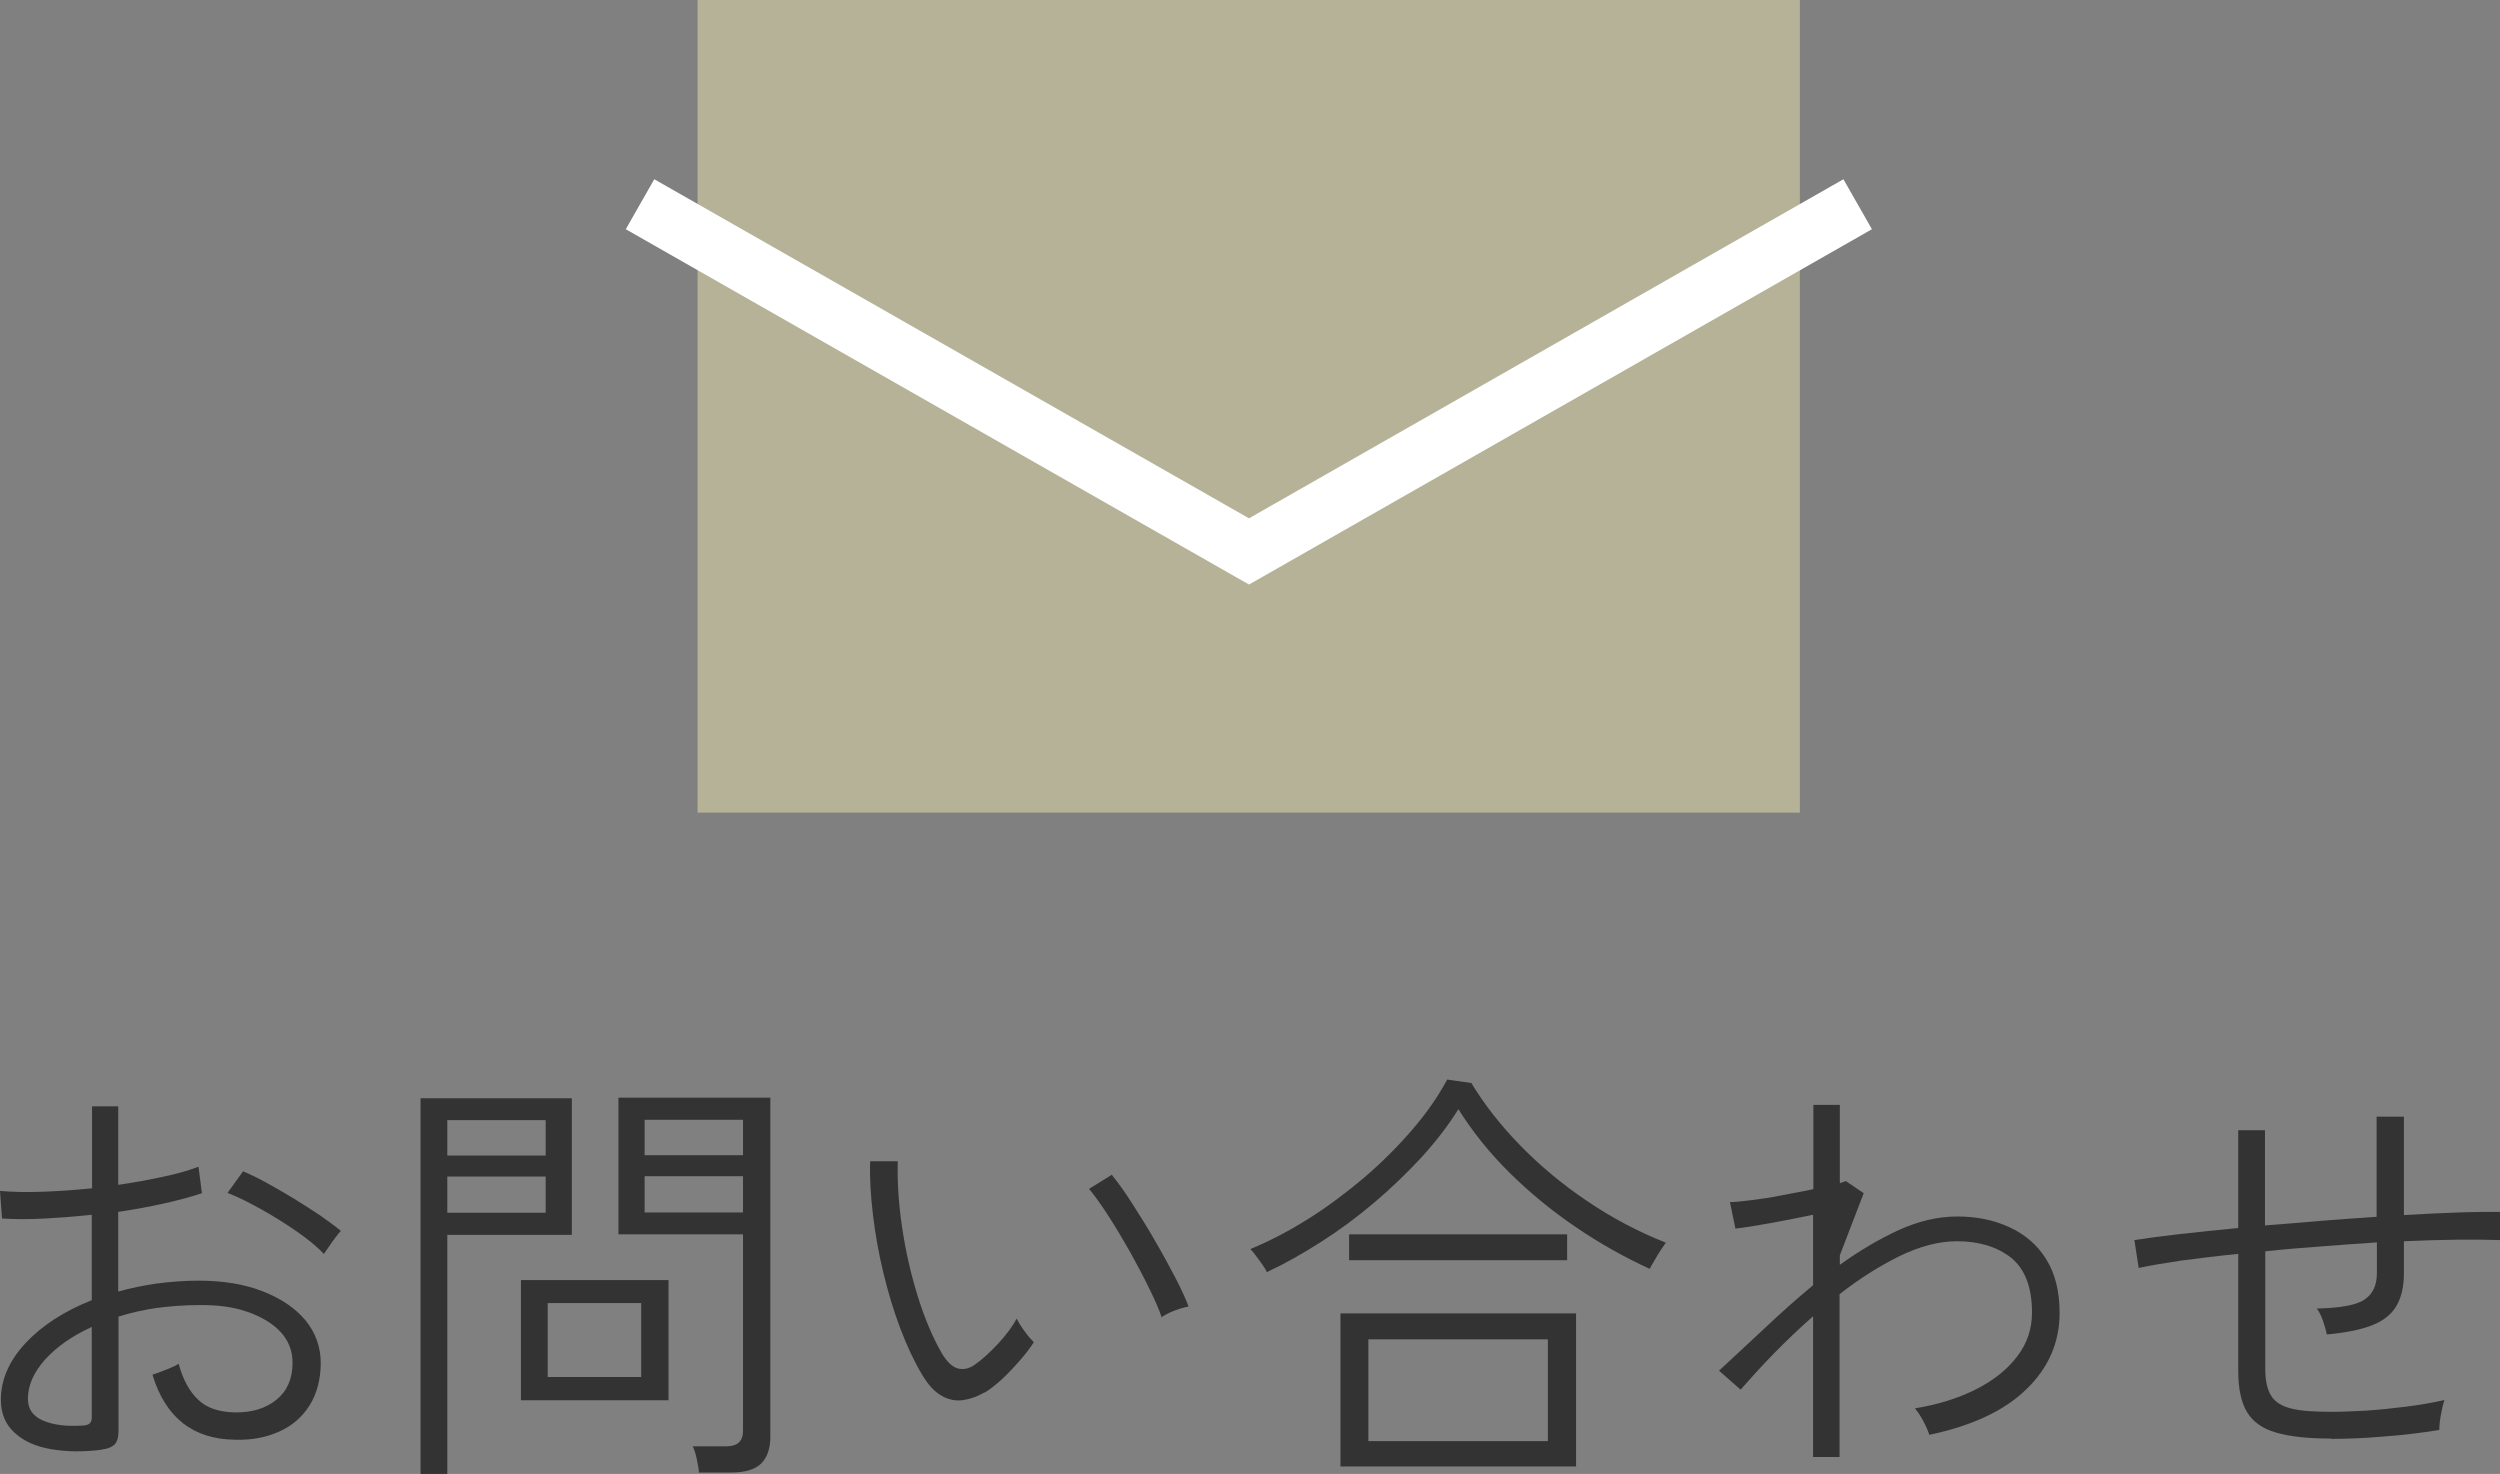
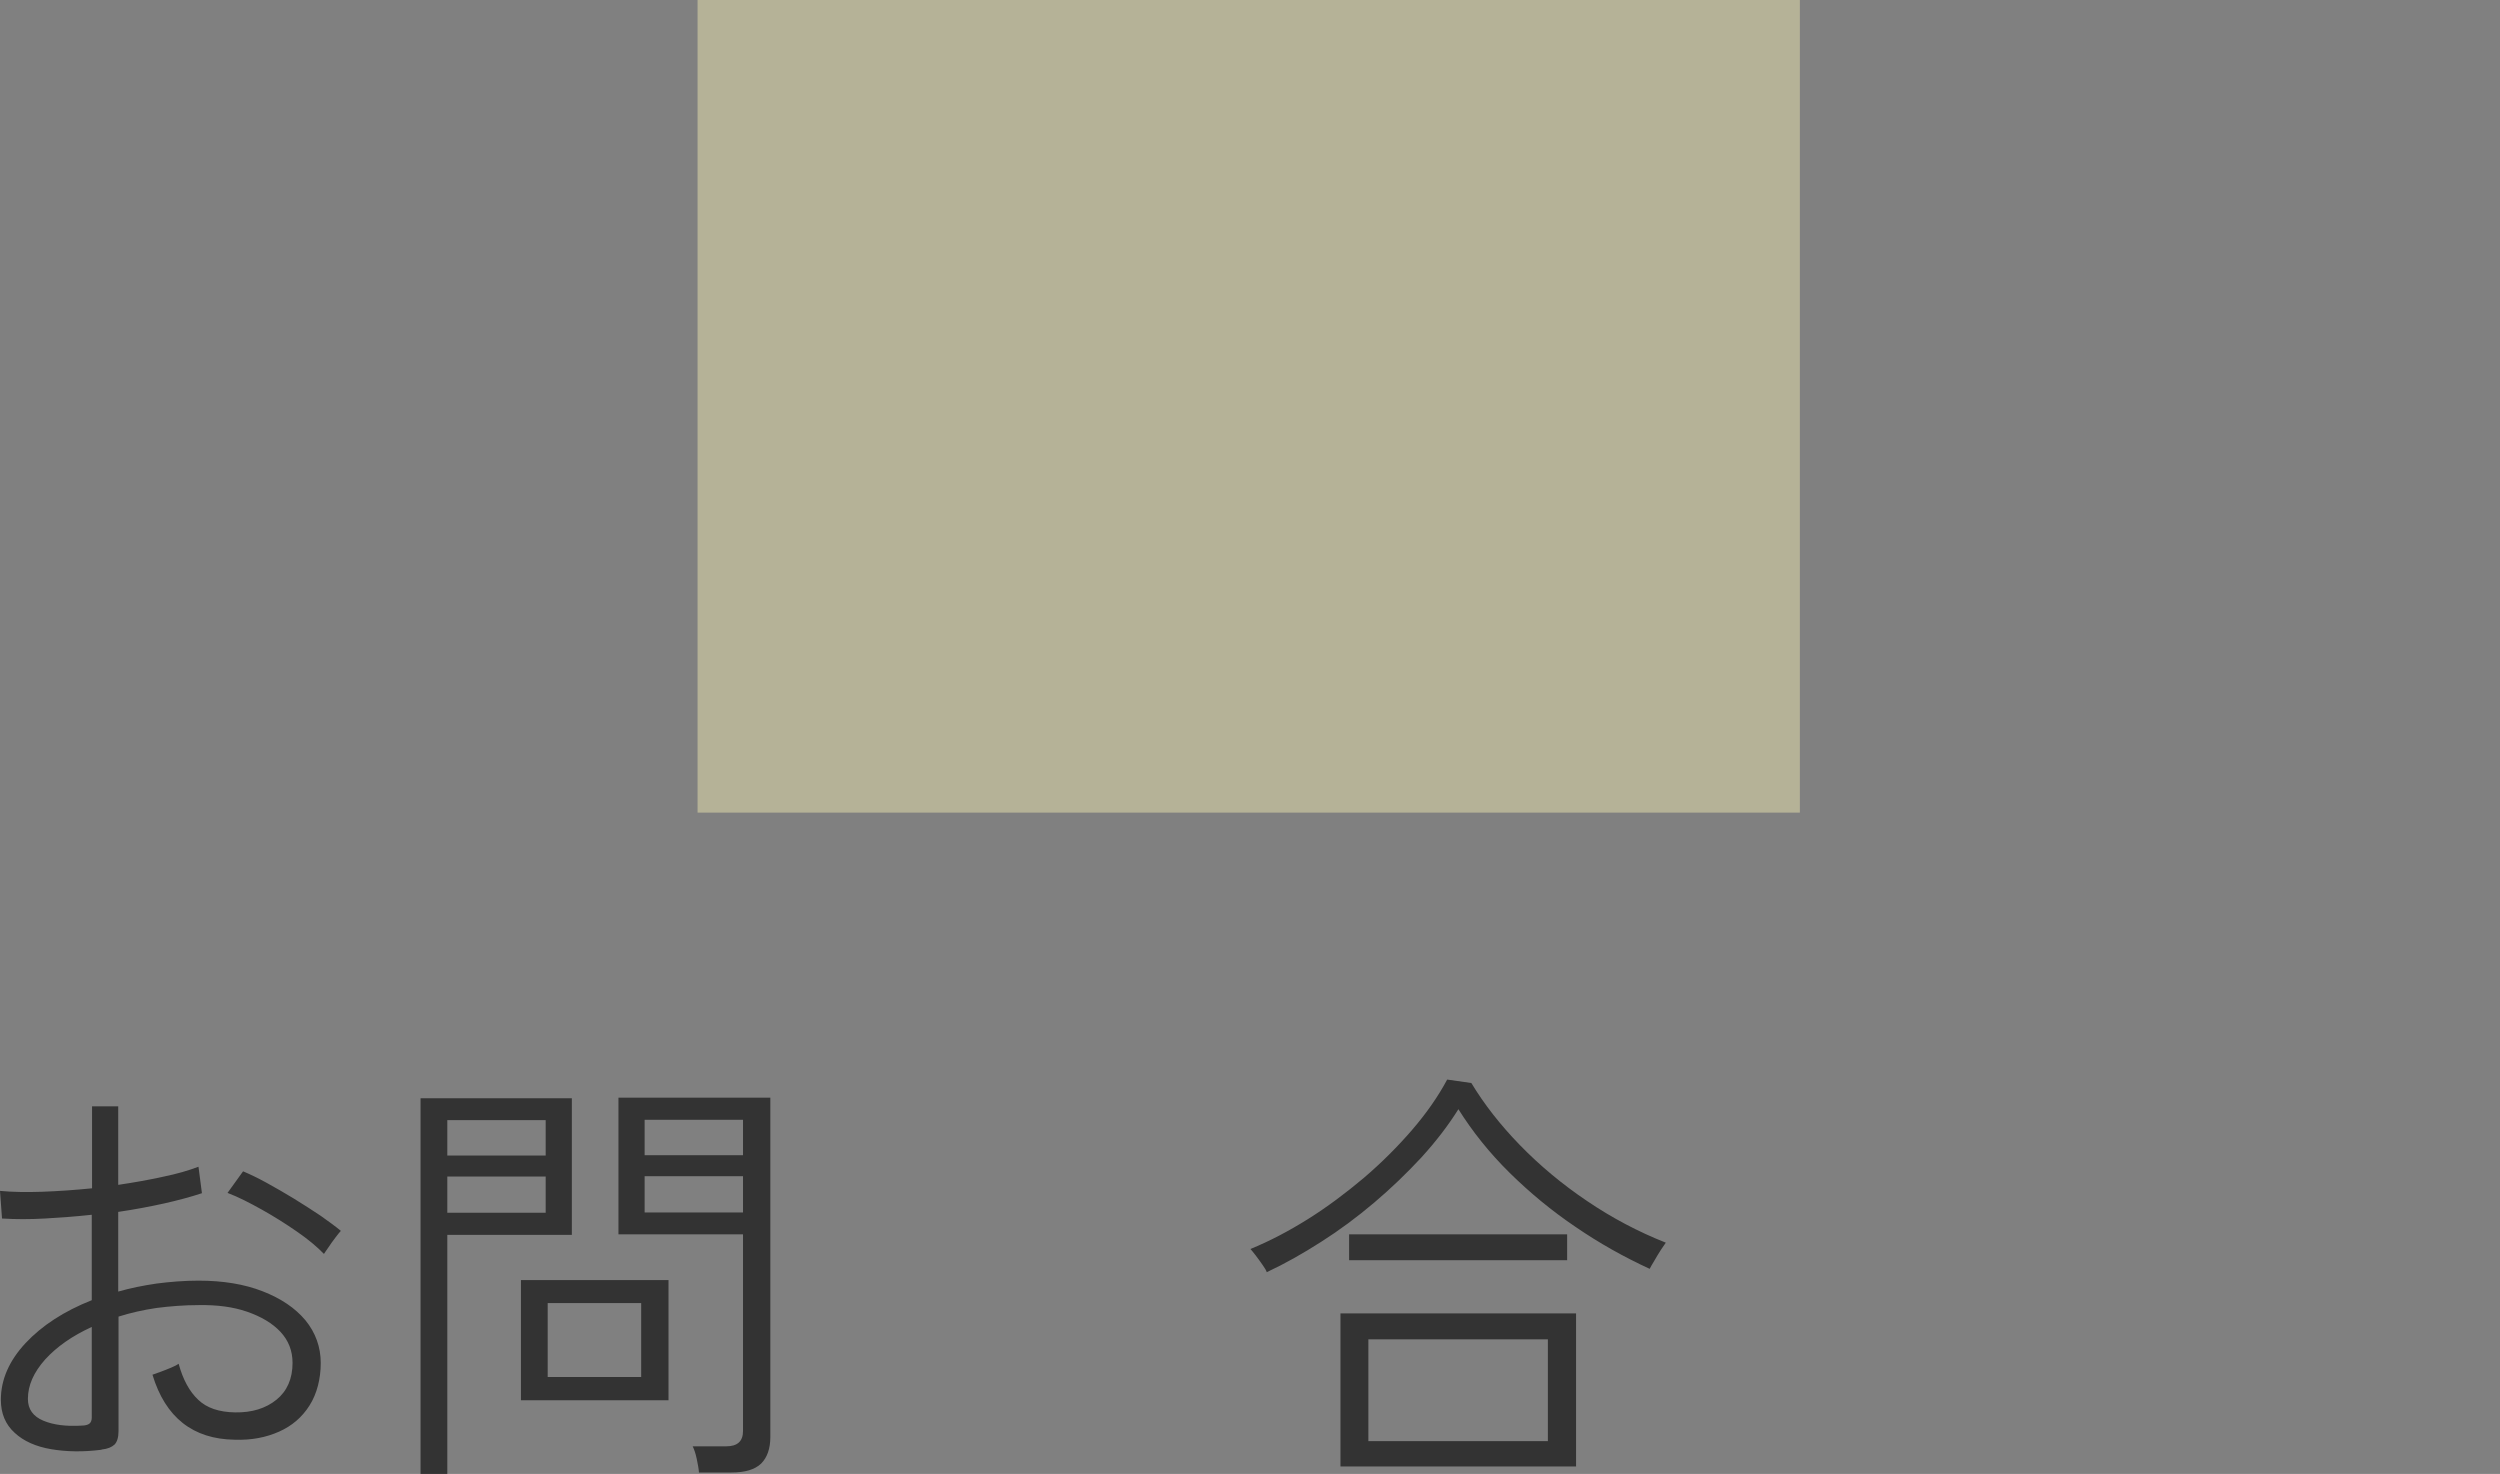
<svg xmlns="http://www.w3.org/2000/svg" id="_レイヤー_2" data-name="レイヤー 2" viewBox="0 0 86.91 51.24">
  <rect x="0" y="0" width="86.91" height="51.24" fill="#808080" stroke="none" />
  <defs>
    <style>
      .cls-1 {
        fill: #b5b297;
      }

      .cls-2 {
        fill: #333;
      }

      .cls-3 {
        fill: none;
        stroke: #fff;
        stroke-miterlimit: 10;
        stroke-width: 2px;
      }
    </style>
  </defs>
  <g id="header">
    <g>
      <g>
        <rect class="cls-1" x="24.25" y="0" width="38.32" height="28.25" />
-         <polyline class="cls-3" points="22.25 7.1 43.42 19.17 64.58 7.1" />
      </g>
      <g>
        <path class="cls-2" d="M3.52,50.4c-.63,.08-1.21,.07-1.74-.02s-.96-.28-1.27-.57c-.32-.29-.48-.67-.48-1.15,0-.7,.29-1.36,.86-1.97s1.34-1.11,2.3-1.49v-2.97c-.55,.06-1.09,.1-1.62,.13-.53,.03-1.03,.03-1.5,0l-.07-.96c.42,.04,.91,.05,1.47,.03,.56-.02,1.13-.06,1.73-.12v-2.85h.91v2.73c.54-.08,1.05-.17,1.55-.28,.49-.1,.9-.22,1.24-.35l.12,.92c-.39,.13-.84,.25-1.33,.36-.5,.11-1.03,.21-1.58,.29v2.77c.42-.12,.86-.21,1.34-.28,.47-.06,.95-.1,1.45-.1,.85,0,1.59,.12,2.23,.37,.64,.25,1.13,.58,1.49,1.01,.35,.43,.53,.93,.53,1.48s-.13,1.07-.39,1.48-.61,.71-1.06,.91c-.45,.2-.96,.3-1.54,.28-1.45-.02-2.41-.77-2.86-2.26,.06-.02,.15-.05,.28-.1,.12-.05,.25-.09,.38-.15,.12-.05,.21-.1,.25-.13,.15,.55,.38,.97,.68,1.25,.3,.29,.73,.43,1.28,.44,.59,.01,1.07-.14,1.44-.44,.37-.3,.56-.73,.56-1.28,0-.42-.14-.78-.42-1.08-.28-.3-.67-.53-1.16-.7-.49-.17-1.05-.24-1.68-.23-.51,0-1,.04-1.47,.1-.47,.07-.91,.17-1.32,.3v3.98c0,.22-.05,.38-.14,.47-.1,.09-.24,.15-.44,.17Zm-.69-.84c.14,0,.23-.03,.28-.07,.05-.04,.08-.11,.08-.21v-3.15c-.68,.31-1.22,.69-1.62,1.13-.4,.45-.6,.9-.6,1.37,0,.36,.18,.61,.54,.76,.36,.15,.8,.2,1.32,.17Zm8.43-5.97c-.23-.24-.54-.5-.93-.77s-.8-.53-1.23-.77c-.43-.24-.82-.44-1.19-.58l.54-.75c.24,.1,.51,.23,.82,.4s.62,.35,.95,.55,.63,.4,.92,.59c.28,.2,.52,.37,.71,.53-.03,.03-.09,.1-.18,.22-.09,.12-.18,.24-.25,.35-.08,.11-.13,.19-.15,.22Z" />
        <path class="cls-2" d="M14.62,51.24v-13.06h5.26v4.75h-4.33v8.31h-.93Zm.93-11.07h3.42v-1.23h-3.42v1.23Zm0,1.99h3.42v-1.26h-3.42v1.26Zm2.56,6.52v-4.18h5.13v4.18h-5.13Zm.93-.81h3.25v-2.57h-3.25v2.57Zm5.26,3.33c-.01-.14-.04-.3-.08-.49-.04-.19-.09-.33-.14-.43h1.17c.39,0,.58-.18,.58-.53v-6.84h-4.33v-4.75h5.28v11.8c0,.4-.11,.71-.32,.92-.22,.21-.56,.31-1.03,.31h-1.12Zm-1.89-11.04h3.42v-1.23h-3.42v1.23Zm0,1.99h3.42v-1.26h-3.42v1.26Z" />
-         <path class="cls-2" d="M34.23,48.4c-.23,.14-.47,.23-.73,.27-.25,.04-.51,0-.75-.14-.25-.13-.48-.38-.7-.75-.28-.47-.53-1.01-.76-1.62s-.42-1.25-.58-1.91-.28-1.33-.36-2c-.08-.66-.12-1.29-.1-1.88h.96c-.02,.72,.03,1.48,.15,2.29,.12,.82,.3,1.61,.54,2.39,.24,.77,.52,1.44,.85,2.01,.19,.31,.38,.48,.58,.52,.19,.04,.38-.01,.56-.14,.26-.18,.53-.43,.82-.74,.29-.32,.5-.6,.63-.86,.07,.13,.16,.28,.28,.44,.11,.16,.22,.28,.32,.38-.12,.19-.28,.4-.48,.63-.2,.23-.41,.45-.62,.65-.22,.2-.42,.36-.62,.48Zm6.15-2.62c-.09-.26-.23-.59-.43-.99-.19-.4-.42-.82-.66-1.26-.25-.44-.5-.86-.75-1.25-.26-.4-.48-.71-.68-.95l.79-.49c.21,.26,.45,.59,.71,1s.53,.83,.79,1.29c.27,.46,.5,.89,.71,1.29s.36,.74,.46,1c-.16,.03-.33,.08-.51,.15-.18,.07-.33,.15-.44,.23Z" />
        <path class="cls-2" d="M44.04,44.23c-.02-.06-.07-.15-.15-.26s-.16-.23-.24-.33-.14-.18-.18-.22c.66-.27,1.33-.62,2-1.04s1.31-.9,1.94-1.43c.62-.53,1.18-1.09,1.68-1.67s.91-1.17,1.22-1.75l.84,.12c.44,.73,1,1.45,1.69,2.16,.69,.71,1.47,1.36,2.33,1.94,.87,.59,1.78,1.07,2.74,1.45-.03,.04-.08,.12-.17,.25-.08,.13-.16,.25-.23,.38-.08,.13-.13,.22-.16,.28-.89-.41-1.75-.89-2.58-1.46-.83-.56-1.59-1.19-2.29-1.88-.7-.69-1.29-1.43-1.78-2.21-.35,.56-.78,1.12-1.28,1.67-.51,.55-1.06,1.08-1.65,1.58-.59,.5-1.21,.96-1.84,1.36-.64,.41-1.26,.76-1.88,1.05Zm2.56,6.75v-5.32h8.19v5.32h-8.19Zm.3-7.17v-.9h7.58v.9h-7.58Zm.67,6.29h6.24v-3.54h-6.24v3.54Z" />
-         <path class="cls-2" d="M63.03,50.67v-4.91c-.48,.42-.93,.85-1.36,1.29-.43,.44-.81,.86-1.16,1.26l-.75-.66c.5-.46,1.02-.95,1.58-1.47,.55-.52,1.11-1.02,1.69-1.5v-2.45c-.48,.1-.98,.2-1.48,.29-.51,.09-.92,.16-1.22,.19l-.19-.92c.18,0,.43-.03,.76-.07,.33-.04,.68-.09,1.06-.17,.38-.07,.74-.14,1.08-.21v-2.93h.92v2.72s.09-.03,.12-.04c.03-.01,.06-.02,.09-.03l.62,.42-.83,2.16v.33c.68-.49,1.36-.89,2.05-1.21,.69-.31,1.36-.47,2.03-.47s1.27,.12,1.81,.37c.54,.25,.97,.61,1.28,1.11,.31,.49,.47,1.12,.47,1.87,0,1.03-.39,1.92-1.16,2.66-.77,.75-1.9,1.27-3.37,1.58-.04-.13-.11-.29-.21-.48-.1-.19-.2-.33-.29-.44,.8-.13,1.5-.35,2.12-.66,.61-.31,1.09-.69,1.43-1.14,.35-.45,.52-.96,.52-1.53,0-.89-.25-1.52-.73-1.91-.49-.38-1.12-.57-1.88-.57-.63,0-1.3,.18-2,.52-.71,.35-1.4,.79-2.08,1.32v5.66h-.92Z" />
-         <path class="cls-2" d="M81.03,50.01c-.8,0-1.44-.07-1.91-.21-.48-.14-.81-.38-1.01-.72-.2-.34-.3-.81-.3-1.41v-4.08c-.71,.07-1.36,.15-1.96,.23-.6,.09-1.1,.17-1.5,.26l-.15-.97c.44-.07,.97-.14,1.59-.21,.62-.07,1.29-.14,2.02-.21v-3.4h.93v3.31c.64-.05,1.29-.1,1.95-.16,.66-.05,1.3-.1,1.93-.14v-3.48h.95v3.42c.68-.04,1.31-.07,1.88-.09s1.06-.02,1.46-.02v.98c-.86-.03-1.98-.02-3.34,.04v1.11c0,.45-.08,.82-.25,1.12-.17,.3-.44,.52-.83,.68-.39,.16-.93,.27-1.6,.33-.03-.15-.08-.31-.14-.49-.06-.17-.13-.31-.21-.41,.83-.02,1.39-.12,1.67-.32,.28-.19,.42-.49,.42-.91v-1.07c-.63,.04-1.28,.09-1.94,.14-.67,.05-1.31,.1-1.94,.17v4.09c0,.41,.07,.72,.21,.94,.14,.22,.38,.36,.71,.44s.8,.11,1.39,.11c.33,0,.72-.02,1.18-.04,.46-.03,.92-.08,1.41-.14,.48-.06,.93-.14,1.33-.23-.05,.14-.09,.32-.13,.54-.04,.22-.05,.39-.05,.5-.61,.1-1.26,.18-1.95,.23-.69,.06-1.29,.08-1.8,.08Z" />
      </g>
    </g>
  </g>
</svg>